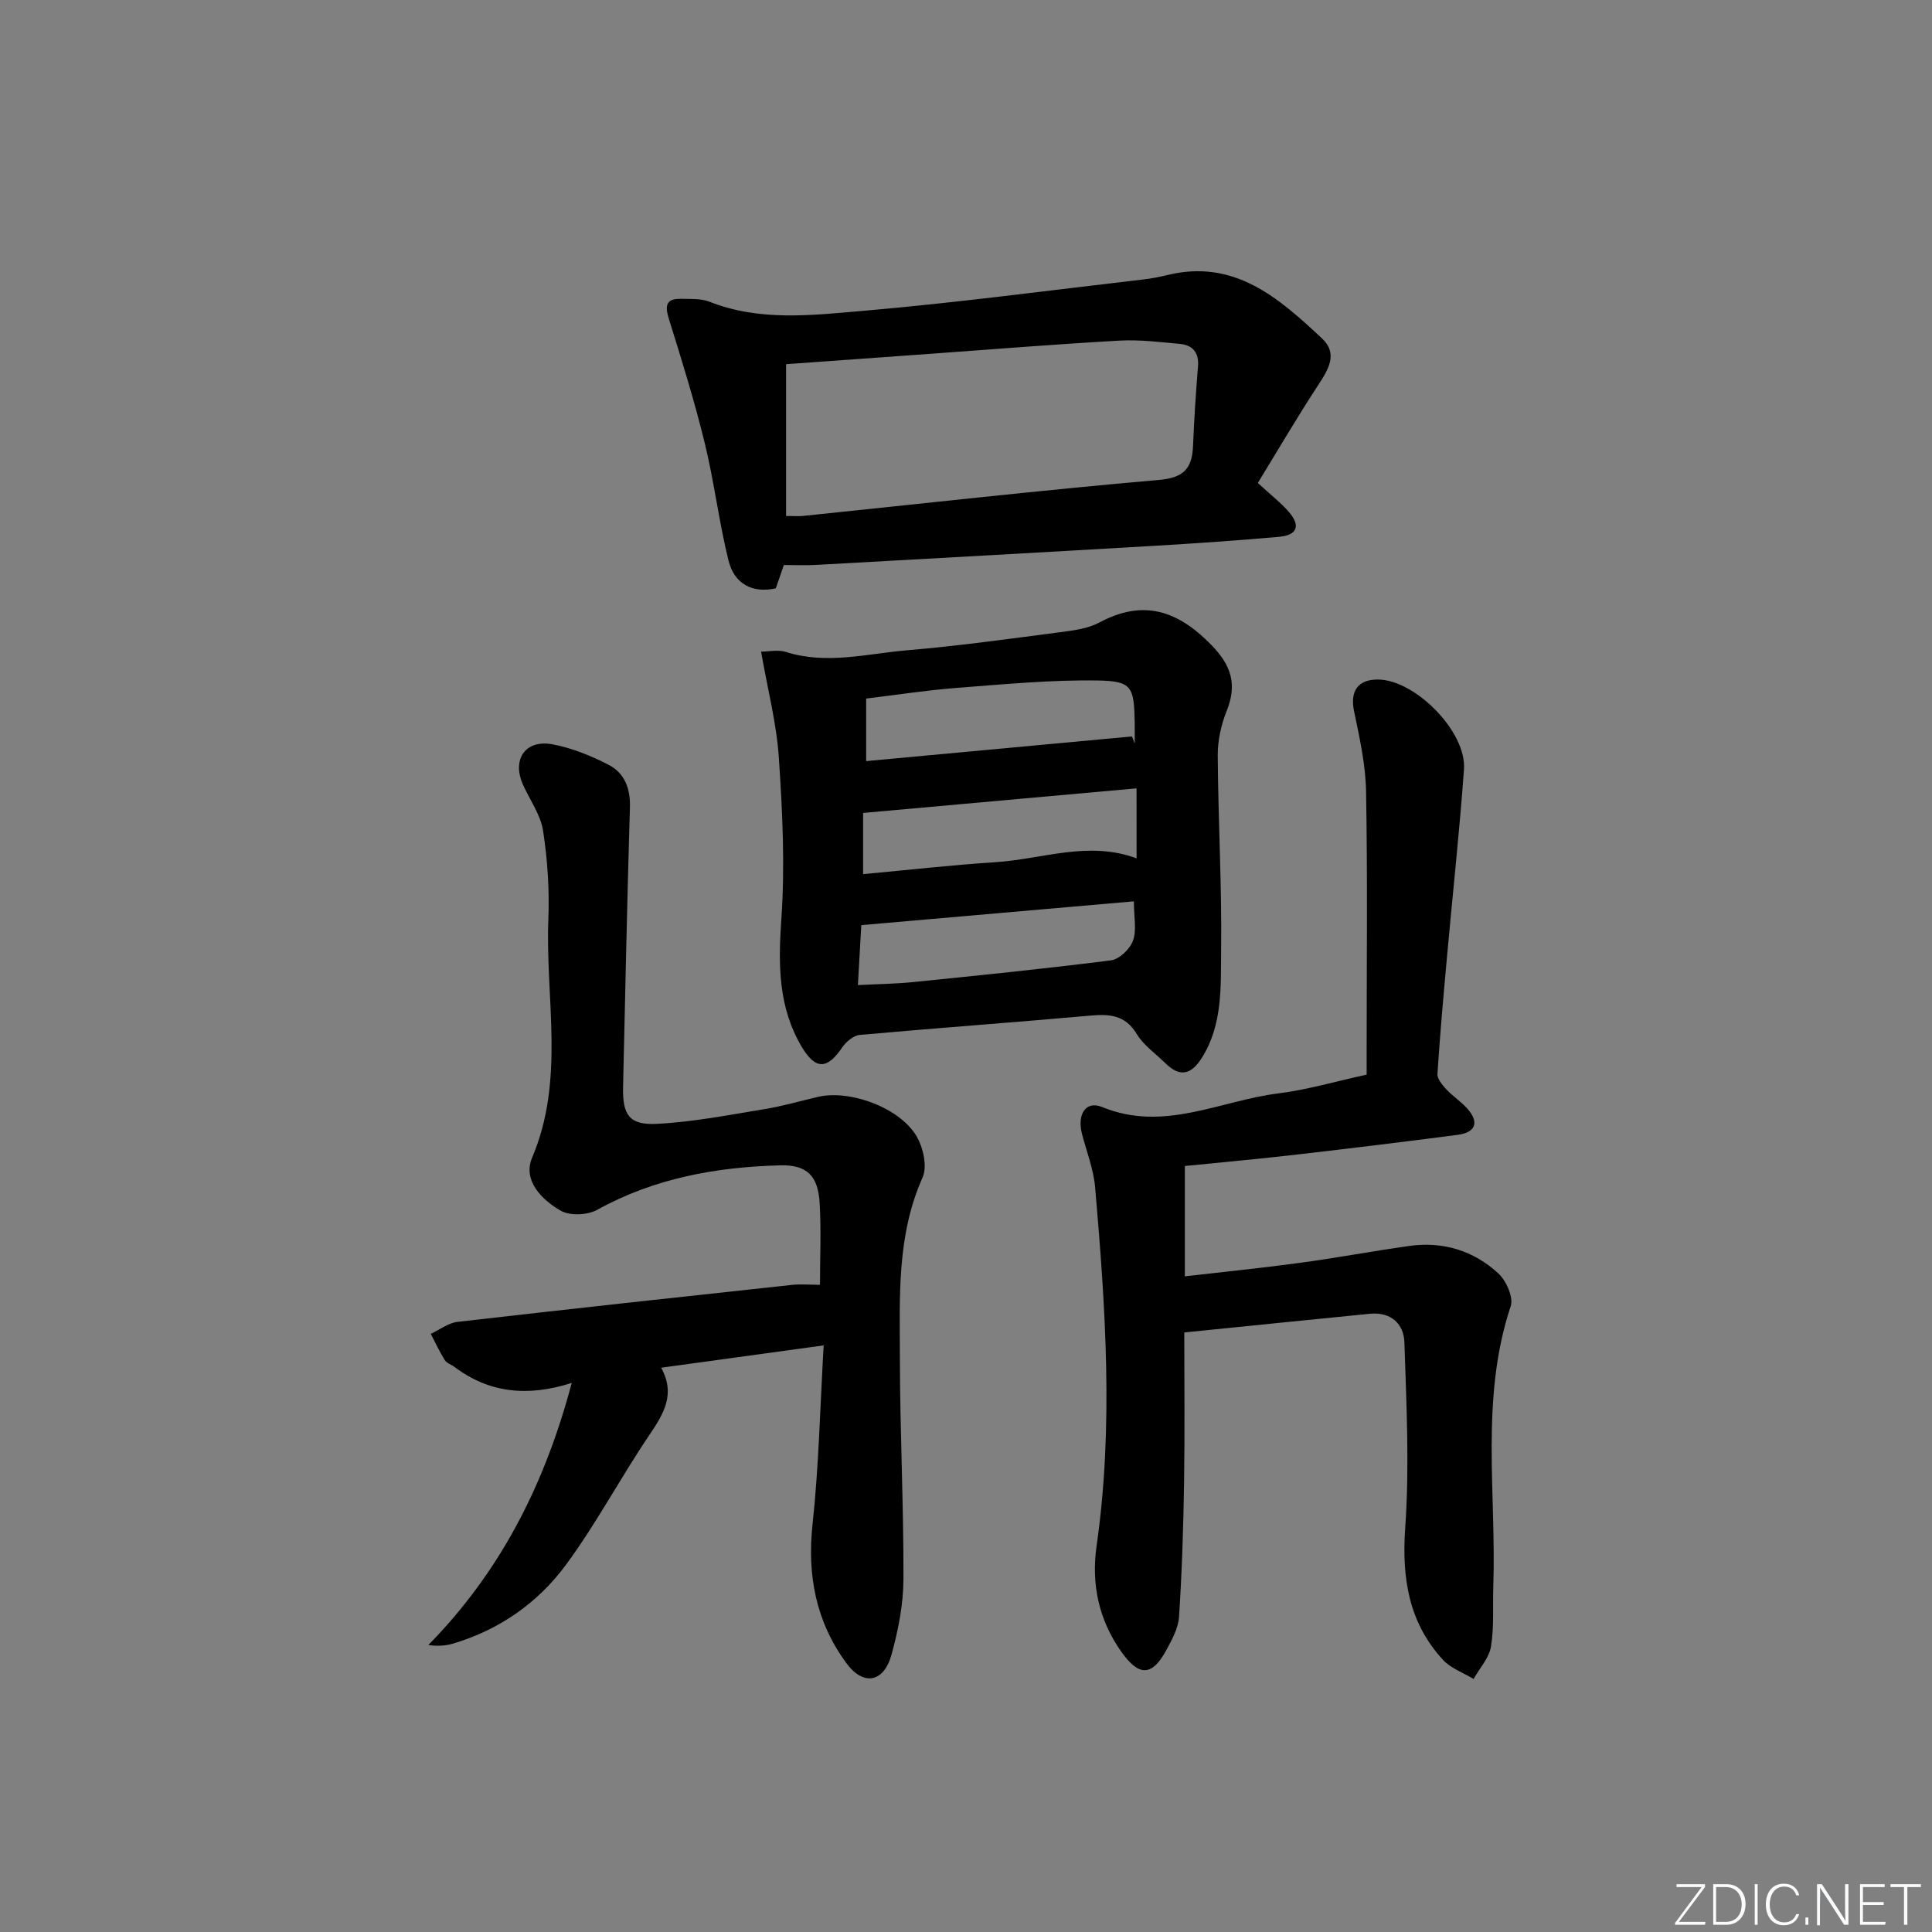
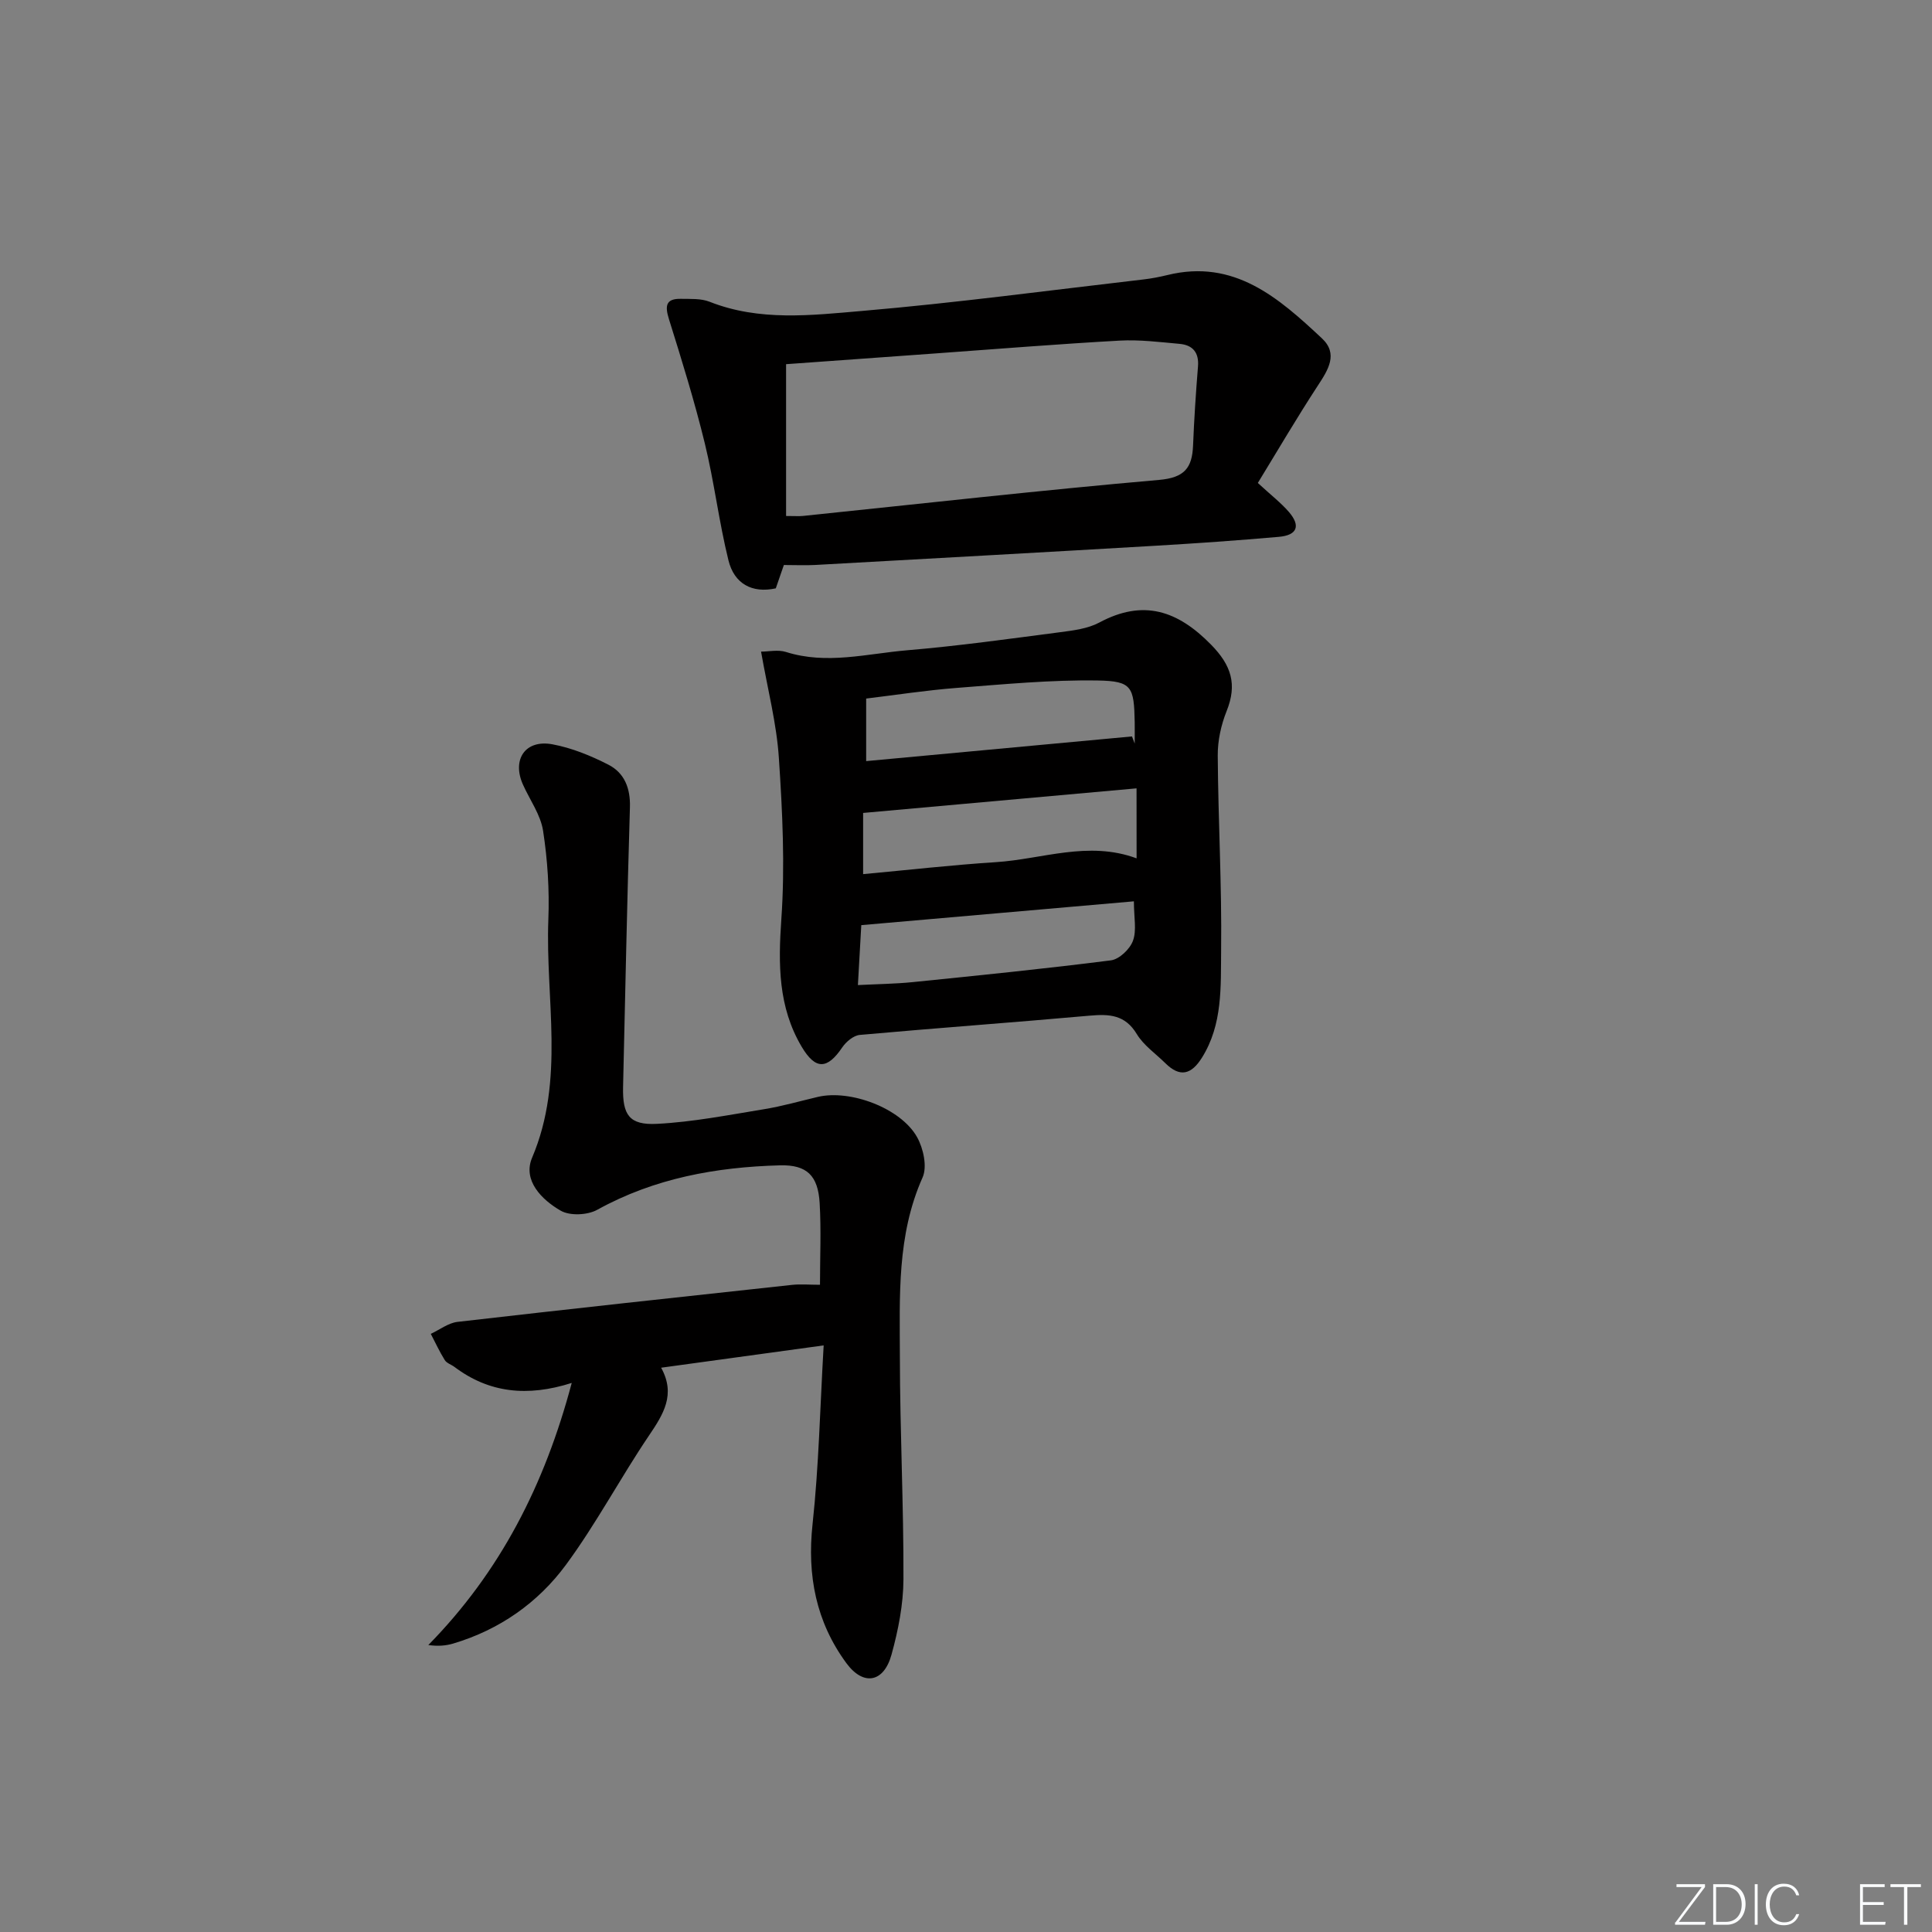
<svg xmlns="http://www.w3.org/2000/svg" enable-background="new 0 0 400 400" viewBox="0 0 400 400">
  <rect x="0" y="0" width="400" height="400" fill="#808080" stroke="none" />
  <g fill="#fafbfc">
    <path d="m346.9 398 5.4-7.3h-5.2v-.6h5.9v.6l-5.4 7.2h5.5l-.1.6h-6.2v-.5z" />
    <path d="m354.7 390.1h2.8c2.3 0 3.9 1.6 3.9 4.1s-1.6 4.3-3.9 4.3h-2.8zm.6 7.8h2c2.2 0 3.3-1.6 3.3-3.6 0-1.8-1-3.6-3.3-3.6h-2z" />
    <path d="m363.9 390.1v8.4h-.6v-8.4z" />
    <path d="m372.5 396.3c-.4 1.3-1.4 2.3-3.2 2.3-2.4 0-3.7-1.9-3.7-4.3 0-2.3 1.2-4.3 3.7-4.3 1.8 0 2.9 1 3.2 2.4h-.6c-.4-1.1-1.1-1.8-2.5-1.8-2.1 0-3 1.9-3 3.7s.9 3.7 3 3.7c1.4 0 2.1-.7 2.5-1.7z" />
-     <path d="m373.8 398.5v-1.5h.6v1.5z" />
-     <path d="m376.2 398.5v-8.4h1c1.3 2 4.4 6.7 4.9 7.6-.1-1.2-.1-2.4-.1-3.8v-3.8h.7v8.4h-.9c-1.2-1.9-4.4-6.8-5-7.7.1 1.1 0 2.3 0 3.9v3.9h-.6z" />
    <path d="m390 394.4h-4.3v3.5h4.7l-.1.6h-5.2v-8.4h5.1v.6h-4.5v3.1h4.3z" />
    <path d="m394.2 390.7h-2.8v-.6h6.3v.6h-2.8v7.8h-.7z" />
  </g>
-   <path d="m245.31 241.41v22.84c8.16-.94 16.04-1.73 23.88-2.8 7.55-1.02 15.05-2.43 22.6-3.49 6.99-.98 13.33.98 18.44 5.7 1.63 1.51 3.16 4.96 2.54 6.79-6.34 19.06-2.95 38.65-3.6 58-.14 4.16.19 8.39-.48 12.45-.39 2.37-2.35 4.48-3.6 6.71-2.16-1.31-4.76-2.22-6.39-4.01-7.09-7.76-8.49-16.94-7.76-27.34.89-12.71.24-25.55-.17-38.32-.12-3.89-2.83-6.36-7.14-5.94-12.68 1.25-25.35 2.55-38.44 3.87 0 10.08.12 20.54-.04 30.99-.14 9.29-.44 18.59-1.04 27.86-.15 2.36-1.46 4.75-2.63 6.91-3 5.53-5.72 5.49-9.4.24-4.64-6.62-6.16-13.97-5.04-21.82 3.54-24.75 1.83-49.47-.3-74.18-.32-3.75-1.76-7.4-2.72-11.08-1.06-4.07.77-6.99 4.17-5.59 12.76 5.25 24.37-1.32 36.44-2.82 6.03-.75 11.94-2.5 18.32-3.89 0-1.91 0-3.54 0-5.17 0-17.83.2-35.66-.12-53.48-.1-5.56-1.35-11.13-2.49-16.61-.85-4.08.74-6.55 4.92-6.54 7.72.02 18.4 10.79 17.84 18.59-.91 12.75-2.31 25.47-3.46 38.21-.75 8.27-1.5 16.54-2.03 24.83-.07 1.03.99 2.3 1.81 3.19 1.35 1.46 3.09 2.56 4.4 4.05 2.48 2.81 1.71 4.91-2.04 5.4-11.03 1.43-22.07 2.79-33.12 4.06-7.61.89-15.22 1.57-23.35 2.39z" fill="#010000" />
+   <path d="m245.31 241.41v22.84z" fill="#010000" />
  <path d="m169.77 266c0-5.64.26-11.31-.07-16.94-.34-5.63-2.61-7.94-8.22-7.79-13.21.36-26 2.66-37.82 9.2-2.02 1.12-5.66 1.29-7.57.19-3.93-2.26-7.92-6.27-5.92-10.98 6.86-16.16 2.73-32.87 3.36-49.31.24-6.11-.16-12.32-1.09-18.36-.51-3.32-2.73-6.37-4.16-9.55-2.34-5.21.47-9.4 6.09-8.36 4 .74 7.96 2.36 11.61 4.23 3.31 1.7 4.56 4.88 4.44 8.81-.58 19.3-.97 38.6-1.42 57.9-.13 5.8 1.27 7.94 7.04 7.64 7.41-.38 14.79-1.83 22.14-3.03 3.76-.61 7.44-1.68 11.15-2.55 6.71-1.58 17.2 2.33 20.55 8.35 1.3 2.33 2.12 6.11 1.13 8.33-5.36 12.02-4.72 24.69-4.7 37.25.02 15.31.79 30.61.74 45.92-.02 5.23-1.08 10.58-2.48 15.65-1.59 5.76-5.81 6.54-9.35 1.72-6.26-8.52-8.14-18.13-6.99-28.75 1.3-12 1.55-24.12 2.3-37.02-11.78 1.62-22.41 3.08-33.65 4.62 3.07 5.55.46 9.64-2.51 14.04-5.94 8.79-10.92 18.25-17.2 26.77-5.8 7.87-13.77 13.45-23.34 16.3-1.49.44-3.07.59-5.15.31 14.89-15.17 24.08-33.15 29.69-54.27-9.19 2.93-17.12 2.07-24.26-3.3-.66-.5-1.62-.78-2.02-1.42-1.09-1.74-1.95-3.62-2.9-5.44 1.84-.85 3.62-2.26 5.54-2.48 23.07-2.66 46.16-5.16 69.25-7.66 1.78-.19 3.61-.02 5.79-.02z" fill="#010000" />
  <path d="m157.57 134.91c1.58 0 3.52-.44 5.15.07 8.44 2.68 16.79.35 25.12-.35 10.58-.89 21.12-2.37 31.65-3.74 2.76-.36 5.73-.73 8.11-2 9.12-4.89 16.22-2.48 23.14 4.58 4.21 4.29 5.44 8.22 3.22 13.75-1.15 2.87-1.86 6.13-1.84 9.21.09 13.43.86 26.86.7 40.29-.09 7.52.36 15.35-3.97 22.26-2.18 3.48-4.53 4.16-7.57 1.15-2.01-1.99-4.5-3.69-5.92-6.04-2.42-4.01-5.69-4.17-9.74-3.81-15.86 1.42-31.75 2.56-47.62 3.99-1.29.12-2.83 1.41-3.62 2.58-3.1 4.58-5.53 4.7-8.4-.13-4.89-8.24-4.86-17.1-4.21-26.45.77-11.03.23-22.21-.51-33.28-.46-7.16-2.32-14.23-3.69-22.08zm77.74 28.31c-18.94 1.7-37.53 3.37-56.61 5.09v12.67c9.34-.86 18.41-1.9 27.5-2.48 9.61-.62 19.1-4.49 29.12-.79-.01-4.83-.01-9.24-.01-14.49zm-.94-10.75c.19.49.37.99.56 1.48 0-1.46.02-2.91 0-4.37-.14-7.37-.54-8.57-7.63-8.69-9.75-.16-19.54.79-29.29 1.54-6.22.48-12.4 1.44-18.68 2.2v12.95c18.58-1.72 36.81-3.42 55.04-5.11zm.39 34.14c-18.85 1.65-37.45 3.27-56.44 4.93-.22 3.84-.44 7.87-.7 12.41 4.1-.21 7.73-.25 11.32-.61 13.7-1.39 27.41-2.77 41.06-4.51 1.73-.22 3.93-2.32 4.56-4.04.81-2.16.2-4.84.2-8.18z" fill="#010000" />
  <path d="m260.42 99.99c2.8 2.58 4.8 4.12 6.41 5.98 2.51 2.9 1.76 4.85-2.08 5.18-8.43.74-16.88 1.33-25.33 1.83-23.55 1.38-47.1 2.68-70.65 3.99-1.98.11-3.96.01-6.48.01-.44 1.27-1.02 2.94-1.67 4.83-4.93 1.08-8.61-.97-9.8-5.79-1.98-8.01-2.95-16.27-4.91-24.28-2.11-8.64-4.75-17.16-7.41-25.66-.85-2.73-.69-4.28 2.49-4.21 1.98.04 4.13-.1 5.91.6 10.33 4.09 21.06 2.81 31.54 1.91 19.49-1.67 38.9-4.28 58.35-6.53 1.64-.19 3.28-.51 4.89-.9 13.85-3.41 23.06 4.73 32.01 13.1 3.42 3.2 1.31 6.5-.84 9.78-4.33 6.62-8.33 13.46-12.43 20.16zm-97.67 6.84c1.86 0 2.69.07 3.5-.01 24.57-2.54 49.12-5.31 73.73-7.46 5.27-.46 6.84-2.5 7.03-7.11.22-5.46.58-10.92 1.02-16.37.24-2.93-1.12-4.45-3.83-4.69-4.13-.37-8.29-.9-12.4-.67-12.75.71-25.47 1.74-38.21 2.66-10.37.74-20.75 1.5-30.84 2.22z" fill="#010000" />
</svg>